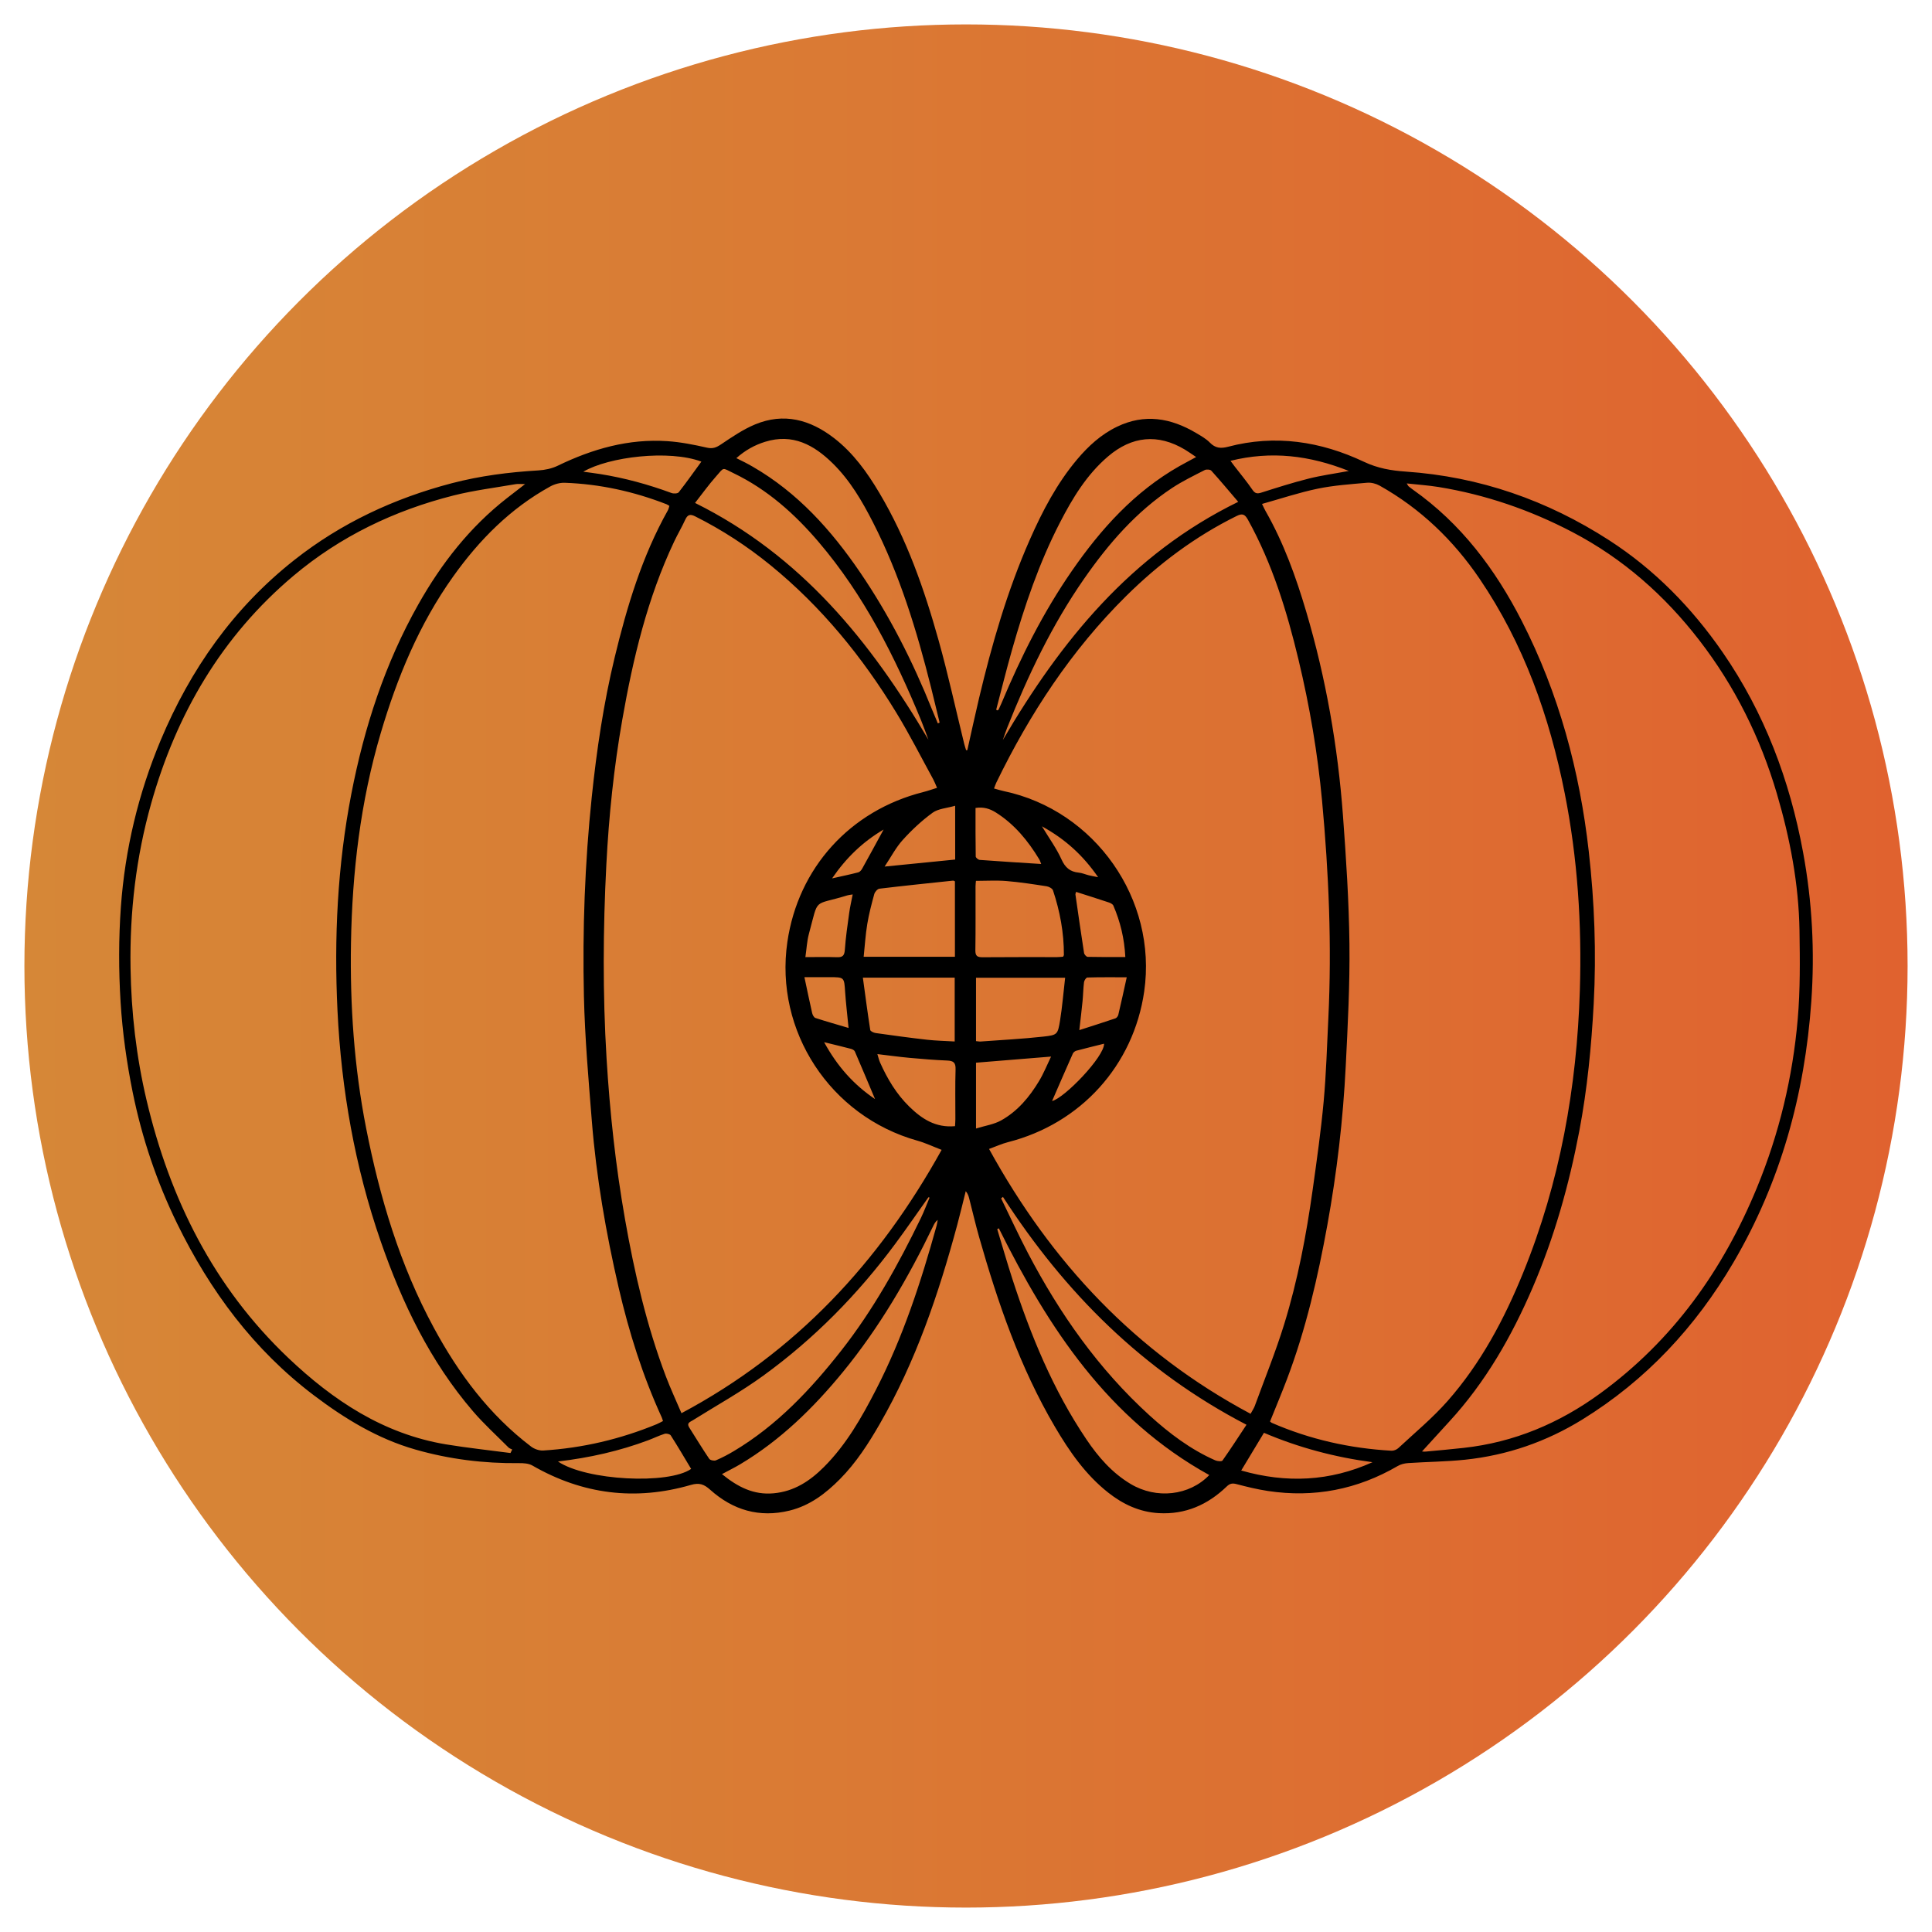
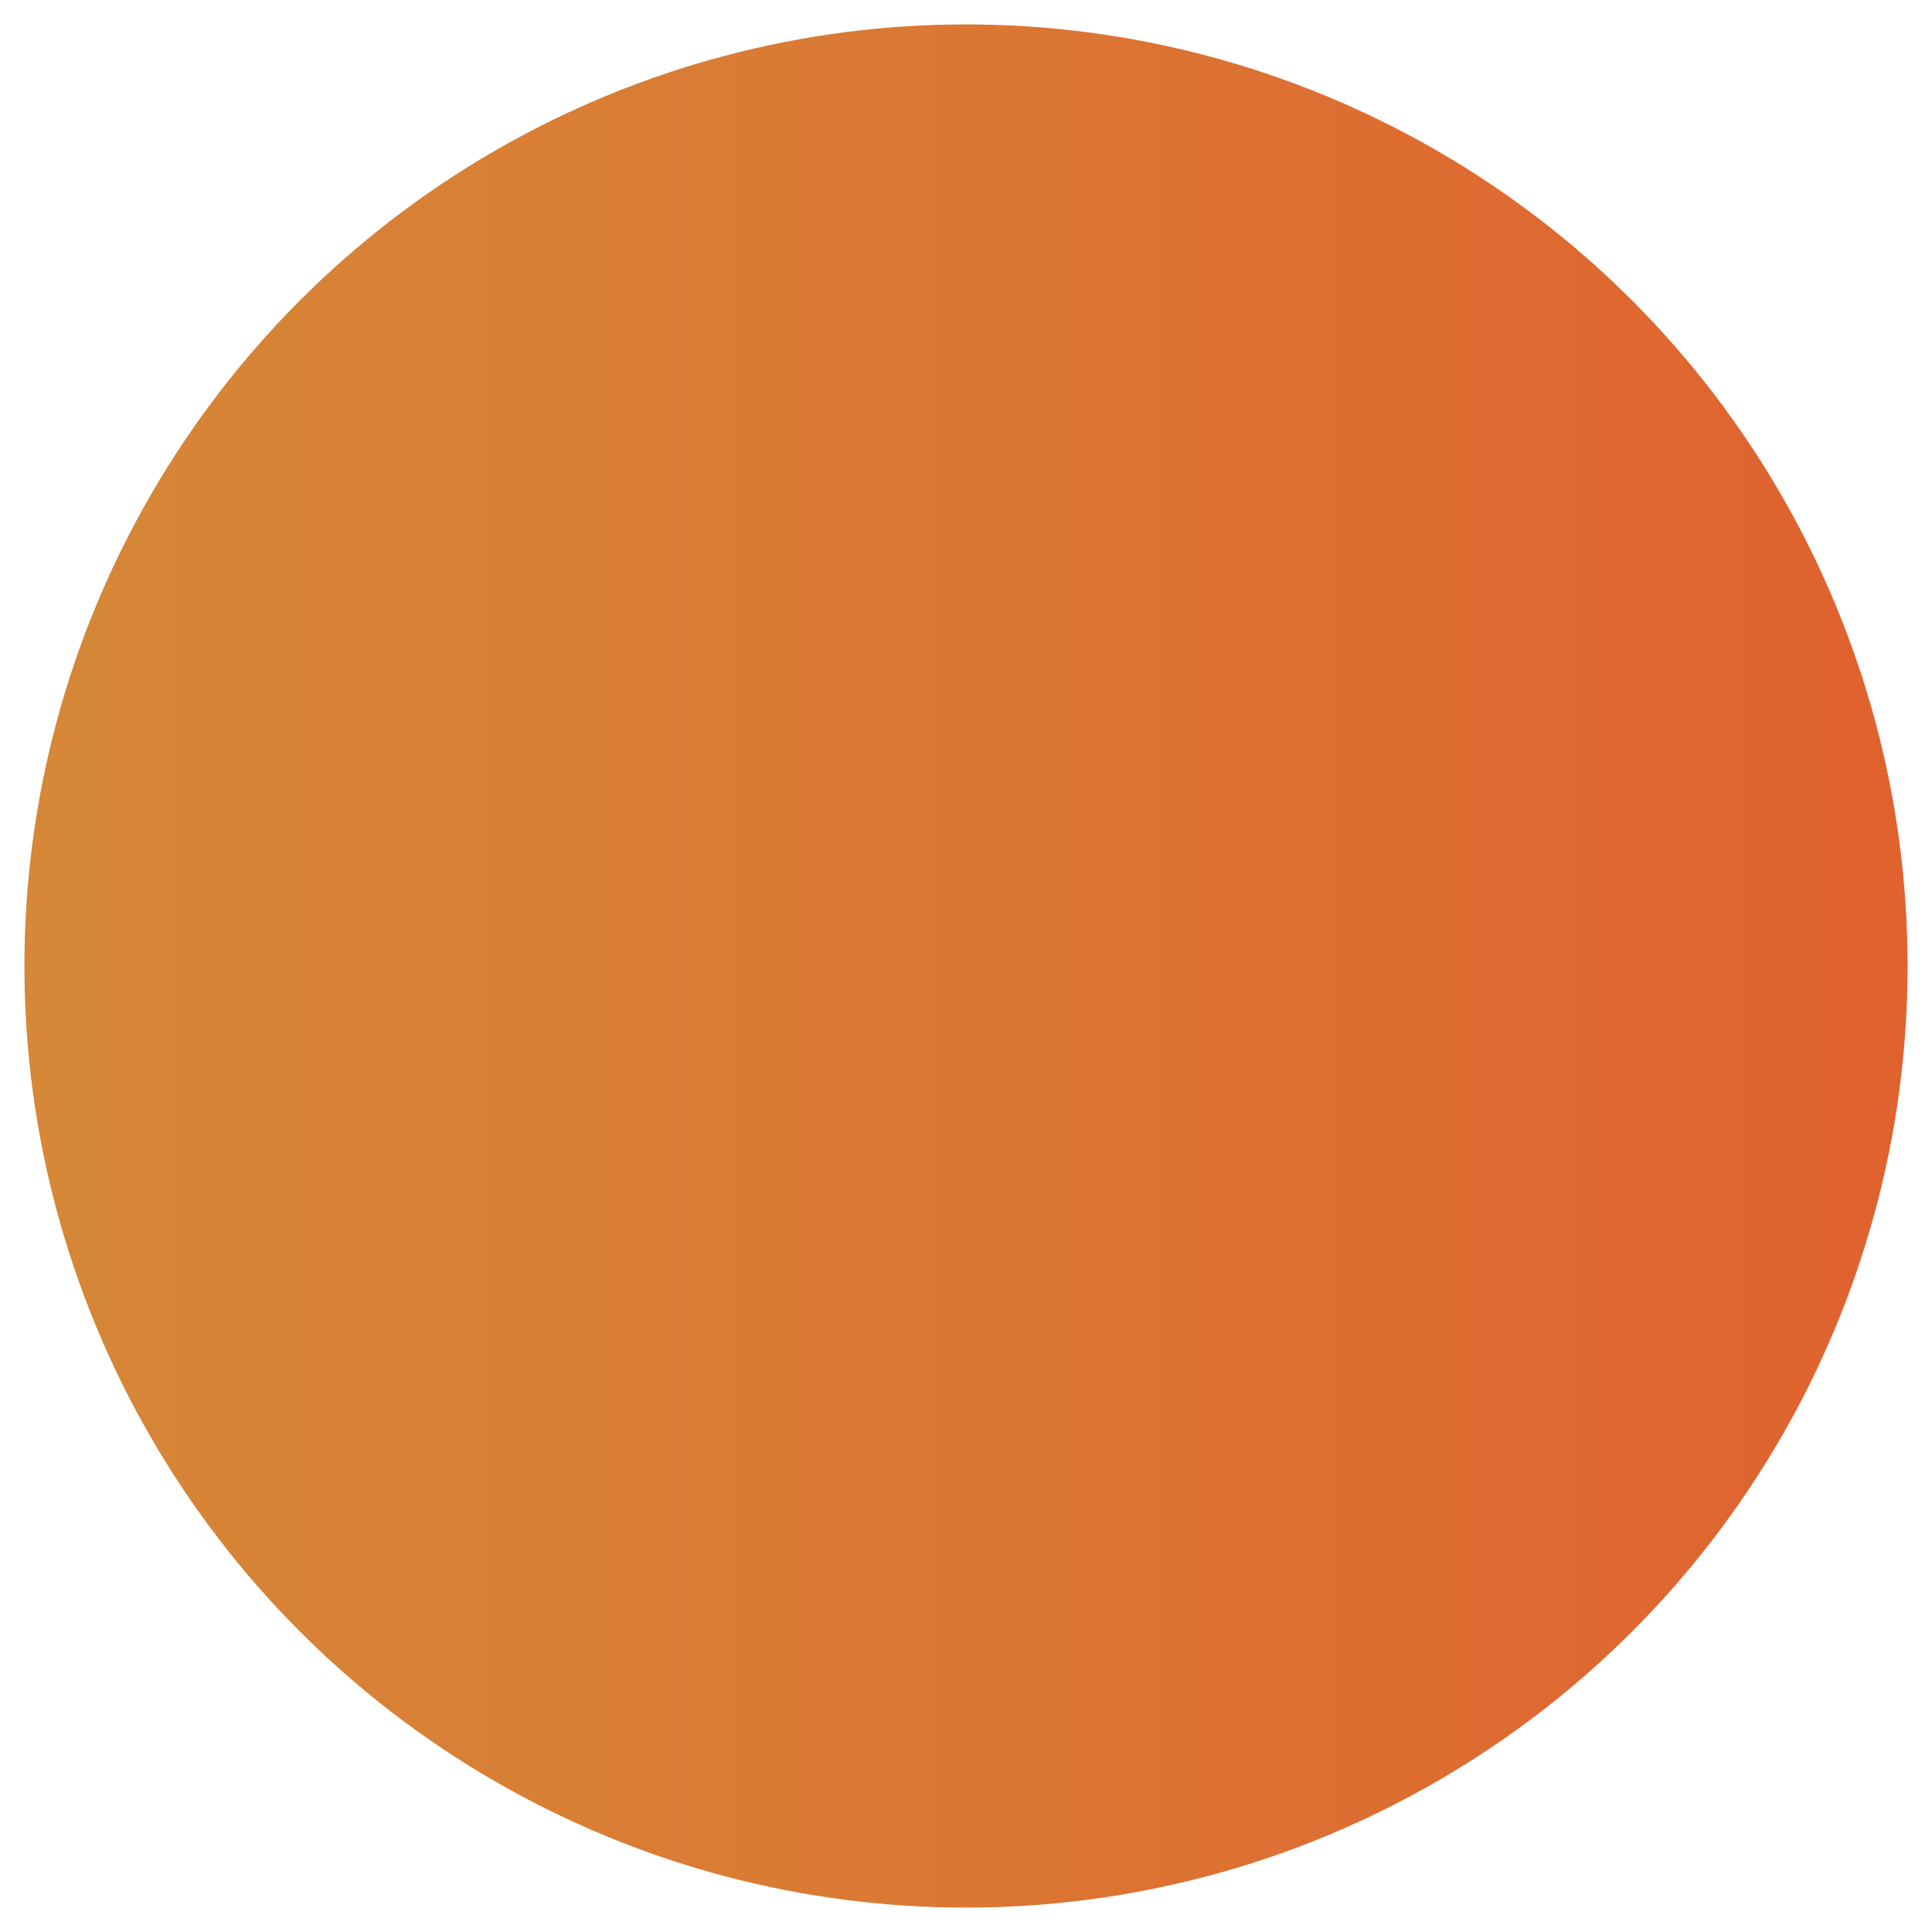
<svg xmlns="http://www.w3.org/2000/svg" version="1.1" id="Слой_1" x="0px" y="0px" viewBox="0 0 600 600" style="enable-background:new 0 0 600 600;" xml:space="preserve">
  <style type="text/css"> .st0{fill:url(#SVGID_1_);} </style>
  <linearGradient id="SVGID_1_" gradientUnits="userSpaceOnUse" x1="7.58" y1="300" x2="592.42" y2="300">
    <stop offset="0" style="stop-color:#D68737" />
    <stop offset="0.425" style="stop-color:#DA7A34" />
    <stop offset="0.995" style="stop-color:#E0622F" />
  </linearGradient>
  <circle class="st0" cx="300" cy="300" r="292.42" />
-   <path d="M300.41,232.98c1.21-5.37,2.36-10.74,3.63-16.09c4-16.84,8.78-33.44,15.79-49.32c3.92-8.87,8.4-17.44,14.69-24.91 c3.49-4.14,7.45-7.77,12.41-10.15c8.55-4.12,16.68-2.7,24.52,1.95c1.5,0.89,3.09,1.77,4.28,2.99c1.7,1.75,3.38,1.89,5.64,1.3 c14.65-3.87,28.77-1.69,42.23,4.67c4.25,2.01,8.45,2.73,12.97,3.04c22.92,1.57,43.94,8.91,63.16,21.32 c14.12,9.12,25.68,20.96,35.22,34.75c13.03,18.85,20.88,39.78,25.02,62.21c2.83,15.31,3.64,30.75,2.55,46.26 c-2.02,28.82-9.53,56.09-24.21,81.11c-11.71,19.95-27.09,36.52-46.92,48.75c-11.21,6.91-23.34,11.1-36.41,12.47 c-5.85,0.61-11.76,0.65-17.63,1.04c-1.11,0.07-2.33,0.36-3.28,0.92c-12.53,7.3-25.97,9.91-40.3,7.75c-3.29-0.5-6.55-1.29-9.77-2.14 c-1.29-0.34-2.08-0.18-3.05,0.76c-5.87,5.65-12.8,8.73-21.08,8.26c-5.95-0.34-11.08-2.72-15.7-6.37 c-7.05-5.56-12.05-12.78-16.53-20.4c-10.86-18.44-17.73-38.49-23.56-58.94c-1.13-3.98-2.06-8.01-3.09-12.02 c-0.19-0.75-0.42-1.49-1.07-2.26c-0.88,3.49-1.7,7-2.64,10.47c-5.78,21.46-12.88,42.41-24.04,61.78 c-3.53,6.13-7.35,12.07-12.35,17.13c-4.44,4.49-9.36,8.27-15.69,9.82c-9.39,2.3-17.59-0.16-24.64-6.47 c-1.93-1.73-3.39-2.26-6.01-1.5c-17.21,4.99-33.63,2.95-49.2-6.02c-1.16-0.67-2.79-0.77-4.19-0.75 c-10.91,0.12-21.62-1.21-32.12-4.21c-11.74-3.35-21.95-9.57-31.58-16.86c-18.69-14.15-32.21-32.4-42.43-53.29 c-6.35-13-10.94-26.63-13.81-40.76c-1.87-9.22-3.18-18.63-3.77-28.02c-0.61-9.84-0.61-19.8,0.09-29.63 c1.29-17.84,5.41-35.12,12.34-51.68c9.25-22.09,22.63-41.12,41.52-56.02c14.53-11.47,31-19.15,48.88-23.84 c8.82-2.31,17.81-3.45,26.91-3.99c2.04-0.12,4.21-0.57,6.03-1.46c10.78-5.22,22.01-8.44,34.09-7.62c4.11,0.28,8.2,1.1,12.22,2.01 c1.87,0.43,2.99-0.07,4.47-1.07c3.36-2.26,6.78-4.59,10.49-6.14c8.93-3.72,17.1-1.49,24.5,4.22c5.98,4.61,10.3,10.64,14.11,17.06 c8.5,14.31,13.94,29.87,18.39,45.78c2.97,10.62,5.32,21.41,7.95,32.12c0.17,0.67,0.39,1.33,0.59,1.99 C300.17,233,300.29,232.99,300.41,232.98z M205.9,441.32c-0.18-0.52-0.27-0.87-0.41-1.18c-5.92-12.93-10.16-26.42-13.36-40.24 c-3.95-17.06-6.94-34.29-8.33-51.75c-1.03-12.89-2.16-25.8-2.46-38.72c-0.47-20.65,0.28-41.29,2.43-61.86 c1.52-14.6,3.67-29.09,7.11-43.36c3.83-15.85,8.5-31.41,16.54-45.74c0.23-0.41,0.31-0.9,0.46-1.36c-0.38-0.22-0.62-0.4-0.88-0.51 c-10.17-3.96-20.71-6.28-31.62-6.67c-1.49-0.05-3.18,0.42-4.5,1.15c-12.37,6.81-22.03,16.58-30.15,27.97 c-10.56,14.8-17.39,31.37-22.5,48.66c-6.28,21.24-8.85,43.08-9.23,65.16c-0.33,19.29,0.97,38.49,4.7,57.47 c4.25,21.62,10.5,42.58,21.05,62.05c7.69,14.21,17.19,26.99,30.19,36.86c0.99,0.75,2.5,1.29,3.73,1.22 c12.21-0.75,23.98-3.52,35.29-8.18C204.59,442.01,205.21,441.67,205.9,441.32z M391.93,156.5c0.58,1.18,0.81,1.71,1.1,2.21 c5.62,9.85,9.43,20.44,12.63,31.25c6.12,20.68,9.81,41.83,11.41,63.32c0.98,13.26,1.85,26.56,2.01,39.86 c0.15,12.64-0.52,25.3-1.15,37.94c-0.82,16.55-2.74,33-5.7,49.31c-2.96,16.31-6.67,32.42-12.56,47.96 c-1.67,4.4-3.49,8.73-5.25,13.11c0.21,0.16,0.36,0.34,0.55,0.42c11.86,5.16,24.28,7.93,37.17,8.66c0.7,0.04,1.61-0.34,2.14-0.83 c5.16-4.81,10.64-9.34,15.28-14.61c10.35-11.75,17.62-25.45,23.48-39.86c11.43-28.12,16.67-57.54,17.6-87.75 c0.63-20.53-0.7-40.96-4.71-61.17c-4.73-23.83-12.7-46.37-26.44-66.59c-8.12-11.96-18.35-21.8-31.03-28.91 c-1.13-0.63-2.64-1.02-3.91-0.9c-5.13,0.46-10.32,0.81-15.35,1.85C403.47,152.96,397.89,154.83,391.93,156.5z M388.38,439.07 c0.56-1.03,1.02-1.68,1.29-2.41c3.09-8.45,6.49-16.81,9.14-25.39c4.23-13.68,6.88-27.74,8.87-41.91c1.27-9.06,2.55-18.12,3.39-27.23 c0.79-8.61,1.04-17.27,1.46-25.91c1.1-22.57,0.13-45.09-1.95-67.55c-1.37-14.75-3.85-29.35-7.31-43.77 c-3.61-15.09-8.14-29.84-15.72-43.51c-0.96-1.72-1.73-2.02-3.51-1.14c-12.86,6.35-24.17,14.83-34.32,24.87 c-17,16.83-29.91,36.52-40.31,57.94c-0.24,0.5-0.41,1.04-0.71,1.81c1.1,0.3,2.04,0.61,3.01,0.81c28.36,5.97,47.76,33.63,43.63,62.23 c-3.31,22.95-19.7,41.05-42.28,46.79c-1.92,0.49-3.75,1.34-5.9,2.12C326.55,392.13,352.74,420.07,388.38,439.07z M291.01,244.67 c-0.52-1.17-0.79-1.92-1.17-2.61c-3.77-6.88-7.32-13.9-11.4-20.6c-10.59-17.4-23.32-33.03-39.19-45.96 c-7.25-5.9-15.03-10.97-23.4-15.16c-1.51-0.76-2.33-0.51-3.04,1.05c-1.05,2.31-2.37,4.51-3.45,6.81 c-8.3,17.56-12.76,36.26-16.09,55.24c-2.62,14.89-4.18,29.91-4.96,45.02c-1.04,20.07-1.15,40.13,0.06,60.19 c1.02,16.76,2.82,33.43,5.73,49.97c2.92,16.61,6.7,33.01,12.69,48.82c1.43,3.77,3.14,7.43,4.85,11.44 c35.64-19,61.46-46.92,80.79-81.78c-2.7-1.04-5.06-2.17-7.54-2.86c-27.04-7.57-44.39-34.03-40.37-61.68 c3.34-23.01,19.47-40.82,42.14-46.56C288.04,245.65,289.39,245.17,291.01,244.67z M158.54,451.25c0.18-0.37,0.35-0.74,0.53-1.1 c-0.38-0.2-0.85-0.32-1.14-0.61c-3.69-3.71-7.59-7.25-11-11.21c-13.34-15.52-22.03-33.62-28.68-52.78 c-8.05-23.22-12.25-47.21-13.44-71.69c-1.09-22.57-0.01-45.06,4.3-67.31c4.01-20.67,10.43-40.49,20.83-58.9 c7.16-12.67,15.96-23.95,27.51-32.96c1.69-1.32,3.4-2.63,5.62-4.35c-1.43,0-2.2-0.11-2.94,0.02c-6.43,1.12-12.95,1.92-19.27,3.51 c-18.38,4.65-35.17,12.7-49.71,24.94c-22.31,18.79-36.36,42.91-44.2,70.71c-4.7,16.65-6.69,33.71-6.41,51.07 c0.22,13.87,1.78,27.53,4.96,41.01c7.26,30.75,20.86,58.09,44,80.08c13.92,13.22,29.55,23.64,49,26.88 C145.16,449.66,151.87,450.36,158.54,451.25z M441.62,450.76c0.06,0,0.61,0.09,1.16,0.04c3.91-0.36,7.82-0.71,11.72-1.14 c15.71-1.72,29.73-7.64,42.45-16.92c22.6-16.48,38.14-38.31,48.69-63.92c6.91-16.78,11.1-34.28,12.66-52.31 c0.79-9.1,0.69-18.29,0.55-27.44c-0.22-14.54-2.94-28.73-7.04-42.64c-5.11-17.33-13.03-33.29-24.08-47.6 c-10.76-13.94-23.72-25.38-39.41-33.59c-13.11-6.86-26.94-11.62-41.56-14c-3.15-0.51-6.35-0.72-9.88-1.11 c0.38,0.63,0.43,0.78,0.53,0.86c0.45,0.37,0.9,0.74,1.38,1.07c14.96,10.54,25.6,24.73,33.81,40.78 c11.52,22.5,17.99,46.58,20.81,71.59c1.77,15.68,2.38,31.45,1.53,47.27c-0.72,13.3-1.99,26.51-4.48,39.59 c-3.17,16.67-7.75,32.93-14.46,48.54c-6.53,15.19-14.65,29.42-25.93,41.67C447.21,444.6,444.39,447.73,441.62,450.76z M224.21,457.8 c4.93,4.01,9.84,6.52,16.03,5.96c6.41-0.58,11.31-3.83,15.67-8.2c6.93-6.94,11.7-15.37,16.13-23.97 c8.36-16.22,13.98-33.46,18.84-50.98c0.16-0.57,0.22-1.17,0.33-1.76c-0.66,0.52-1.02,1.14-1.33,1.78 c-7.78,16.16-16.74,31.6-28.15,45.51c-9.14,11.14-19.35,21.13-31.82,28.58C228.19,455.75,226.37,456.64,224.21,457.8z M291.26,224.66c0.18-0.08,0.37-0.17,0.55-0.25c-0.89-3.65-1.76-7.3-2.67-10.94c-4.42-17.64-9.72-34.98-18.03-51.25 c-3.38-6.62-7.12-13.03-12.49-18.31c-5.86-5.76-12.46-9.36-21-6.71c-3.25,1.01-6.19,2.63-8.94,5.08c1.06,0.53,1.84,0.9,2.61,1.3 c0.84,0.44,1.67,0.88,2.49,1.36c13.94,8.05,24.37,19.68,33.31,32.78c9.09,13.32,16.34,27.63,22.34,42.58 C290.02,221.76,290.65,223.21,291.26,224.66z M310.19,381.45c-0.16,0.1-0.33,0.19-0.49,0.29c1.56,5.13,3.03,10.29,4.68,15.38 c5.7,17.54,12.64,34.52,23.02,49.9c3.68,5.46,7.96,10.39,13.71,13.83c8.03,4.81,18.26,3.66,24.44-2.76 C344.15,440.75,325.6,412.44,310.19,381.45z M311.48,371.71c-0.19,0.15-0.39,0.3-0.58,0.45c2.77,5.67,5.41,11.41,8.34,17 c9.85,18.82,21.92,36,37.73,50.38c6.16,5.6,12.76,10.6,20.44,13.98c0.66,0.29,1.99,0.41,2.24,0.07c2.54-3.59,4.92-7.29,7.46-11.12 C354.97,425.78,330.69,401.44,311.48,371.71z M309.37,220.42c0.15,0.07,0.3,0.13,0.45,0.2c0.1-0.09,0.25-0.16,0.31-0.27 c0.31-0.65,0.62-1.31,0.9-1.98c6.02-14.39,13-28.29,21.89-41.13c8.98-12.97,19.4-24.55,33.34-32.47c1.63-0.92,3.29-1.78,5.21-2.83 c-1.31-0.87-2.35-1.63-3.45-2.29c-8.42-5.05-16.5-4.22-23.91,2.1c-6.64,5.67-11.01,12.93-14.92,20.51 c-6.49,12.57-11.01,25.93-14.88,39.5C312.55,207.94,311.01,214.19,309.37,220.42z M288.69,371.93c-0.12-0.04-0.23-0.08-0.35-0.12 c-3.45,4.85-6.81,9.76-10.36,14.54c-11.6,15.65-25.15,29.42-40.91,40.86c-6.98,5.07-14.58,9.29-21.91,13.87 c-0.86,0.54-2,0.83-1.12,2.23c2.06,3.25,4.05,6.54,6.21,9.73c0.3,0.45,1.53,0.71,2.08,0.48c1.93-0.82,3.81-1.81,5.61-2.89 c13.34-7.96,23.78-19.06,33.27-31.13c9.98-12.7,17.76-26.74,24.78-41.23C286.99,376.2,287.79,374.04,288.69,371.93z M384.54,155.85 c-2.95-3.45-5.59-6.62-8.35-9.67c-0.35-0.39-1.52-0.47-2.05-0.2c-3.42,1.76-6.91,3.44-10.11,5.55 c-11.16,7.37-19.77,17.31-27.33,28.18c-10.02,14.39-17.49,30.13-23.94,46.38c-0.48,1.22-0.88,2.48-1.32,3.72 C329.46,199.1,351.14,172.17,384.54,155.85z M288.34,229.75c-0.76-2-1.46-4.02-2.27-6c-8.16-19.86-17.76-38.91-31.8-55.39 c-7.47-8.77-15.97-16.36-26.46-21.41c-3.71-1.78-2.77-1.99-5.54,1.13c-2.23,2.52-4.2,5.28-6.42,8.11 C248.8,172.54,270.41,199.26,288.34,229.75z M296.56,297.13c0-8,0-15.74,0-23.42c-0.27-0.12-0.41-0.24-0.53-0.23 c-7.64,0.81-15.29,1.59-22.92,2.51c-0.61,0.07-1.41,1-1.6,1.68c-0.84,3.06-1.65,6.15-2.17,9.28c-0.55,3.32-0.75,6.69-1.12,10.18 C277.94,297.13,287.15,297.13,296.56,297.13z M330.16,297.11c0.13-0.28,0.24-0.41,0.24-0.53c0.03-6.88-1.22-13.56-3.38-20.06 c-0.2-0.6-1.26-1.17-1.99-1.28c-4.16-0.64-8.33-1.29-12.52-1.63c-3.08-0.25-6.2-0.05-9.42-0.05c-0.05,0.56-0.13,1.13-0.13,1.69 c-0.01,6.62,0.05,13.24-0.05,19.86c-0.03,1.8,0.62,2.18,2.27,2.17c7.72-0.07,15.44-0.03,23.16-0.04 C328.97,297.24,329.6,297.15,330.16,297.11z M267.97,303.61c0.76,5.57,1.46,10.92,2.29,16.25c0.06,0.41,1.06,0.87,1.68,0.96 c5.31,0.75,10.63,1.48,15.96,2.08c2.85,0.32,5.72,0.37,8.59,0.54c0-6.87,0-13.35,0-19.83C287.07,303.61,277.86,303.61,267.97,303.61 z M330.79,303.64c-9.66,0-18.64,0-27.68,0c0,6.65,0,13.14,0,19.69c0.59,0.05,1.02,0.15,1.44,0.12c6.51-0.48,13.04-0.81,19.53-1.53 c4.29-0.47,4.42-0.69,5.12-4.93C329.9,312.66,330.25,308.27,330.79,303.64z M296.59,349.74c0.04-0.77,0.11-1.48,0.11-2.19 c0.01-5.17-0.1-10.34,0.06-15.5c0.06-2.05-0.68-2.61-2.59-2.69c-3.92-0.16-7.83-0.48-11.74-0.84c-3.23-0.3-6.44-0.75-9.95-1.16 c0.33,1.05,0.5,1.88,0.84,2.63c2.27,5.07,5.07,9.78,9.1,13.71C286.29,347.48,290.55,350.29,296.59,349.74z M326.42,328.13 c-8.17,0.67-15.72,1.28-23.31,1.9c0,6.6,0,13.17,0,20.44c2.85-0.88,5.56-1.27,7.79-2.51c5.12-2.85,8.82-7.28,11.8-12.25 C324.09,333.41,325.1,330.88,326.42,328.13z M173.28,453.88c8.83,5.96,34.36,7.2,41.36,2.3c-2.09-3.48-4.14-6.98-6.33-10.4 c-0.27-0.42-1.35-0.67-1.9-0.5c-1.73,0.54-3.36,1.35-5.06,1.99C192.41,450.62,183.17,452.71,173.28,453.88z M426.24,454.1 c-11.66-1.54-22.89-4.52-33.71-9.13c-2.37,3.93-4.64,7.69-7.06,11.71C399.48,460.69,413,460.07,426.24,454.1z M296.63,250.24 c-2.62,0.76-5.23,0.88-7,2.16c-3.37,2.45-6.48,5.36-9.28,8.46c-2.13,2.35-3.63,5.27-5.62,8.26c7.71-0.77,14.79-1.47,21.91-2.18 C296.63,261.52,296.63,256.31,296.63,250.24z M217.82,143.36c-10.04-3.76-28.74-1.51-36.67,3.13c1.93,0.27,3.55,0.47,5.16,0.72 c7.61,1.21,15.01,3.23,22.24,5.9c0.65,0.24,1.9,0.19,2.23-0.22C213.18,149.82,215.43,146.63,217.82,143.36z M382.14,143.11 c0.54,0.73,0.91,1.23,1.28,1.72c1.86,2.42,3.83,4.77,5.54,7.28c0.84,1.23,1.54,1.27,2.84,0.85c4.83-1.54,9.68-3.08,14.6-4.32 c3.92-0.99,7.94-1.53,12.5-2.38C406.71,141.42,394.82,139.97,382.14,143.11z M323.35,268.32c-0.23-0.56-0.36-1.05-0.61-1.46 c-3.49-5.76-7.67-10.88-13.46-14.53c-1.91-1.2-3.87-1.8-6.32-1.41c0,5.1-0.03,10.09,0.06,15.08c0.01,0.37,0.78,1.01,1.23,1.05 C310.52,267.52,316.8,267.9,323.35,268.32z M334.18,276.98c-0.14,0.52-0.22,0.66-0.2,0.79c0.87,6.06,1.74,12.13,2.68,18.18 c0.07,0.47,0.72,1.2,1.12,1.21c3.82,0.09,7.65,0.06,11.7,0.06c-0.29-5.76-1.56-10.98-3.72-15.98c-0.19-0.44-0.85-0.79-1.36-0.96 C341.05,279.16,337.67,278.1,334.18,276.98z M264.81,277.78c-0.8,0.13-1.24,0.15-1.64,0.28c-10.91,3.38-8.8,0.33-11.96,11.97 c-0.61,2.24-0.71,4.62-1.09,7.21c3.56,0,6.67-0.09,9.77,0.03c1.75,0.07,2.35-0.46,2.48-2.28c0.27-3.82,0.82-7.62,1.35-11.42 C263.96,281.74,264.4,279.93,264.81,277.78z M349.92,303.5c-4.55,0-8.39-0.04-12.23,0.07c-0.37,0.01-0.97,0.91-1.04,1.45 c-0.24,1.94-0.26,3.91-0.45,5.85c-0.28,2.86-0.63,5.71-1.01,9.04c3.97-1.28,7.6-2.43,11.21-3.65c0.39-0.13,0.8-0.68,0.9-1.11 C348.19,311.43,348.99,307.7,349.92,303.5z M263.53,319.24c-0.4-4.15-0.83-7.67-1.07-11.21c-0.3-4.55-0.23-4.56-4.86-4.56 c-2.43,0-4.86,0-7.78,0c0.87,4.08,1.59,7.62,2.4,11.14c0.13,0.57,0.55,1.38,1.02,1.53C256.59,317.23,259.97,318.18,263.53,319.24z M326.73,341.94c3.93-0.98,16.26-13.82,16.15-17.81c-2.88,0.72-5.76,1.41-8.62,2.18c-0.42,0.11-0.91,0.5-1.08,0.89 C330.98,332.14,328.84,337.09,326.73,341.94z M255.94,323.66c4.11,7.54,9.22,13.22,15.81,17.67c-2.13-5.05-4.17-9.93-6.27-14.79 c-0.16-0.37-0.72-0.68-1.16-0.8C261.76,325.07,259.18,324.45,255.94,323.66z M323.58,256.62c2.29,3.78,4.53,6.85,6.06,10.24 c1.15,2.56,2.66,3.88,5.36,4.14c1.06,0.1,2.09,0.57,3.14,0.83c0.77,0.19,1.55,0.32,2.89,0.59 C336.3,265.57,330.81,260.61,323.58,256.62z M274.41,257.62c-6.51,3.85-11.57,8.72-16,15.17c3.11-0.7,5.63-1.22,8.13-1.87 c0.48-0.12,0.95-0.67,1.21-1.14C269.93,265.88,272.05,261.95,274.41,257.62z" />
</svg>